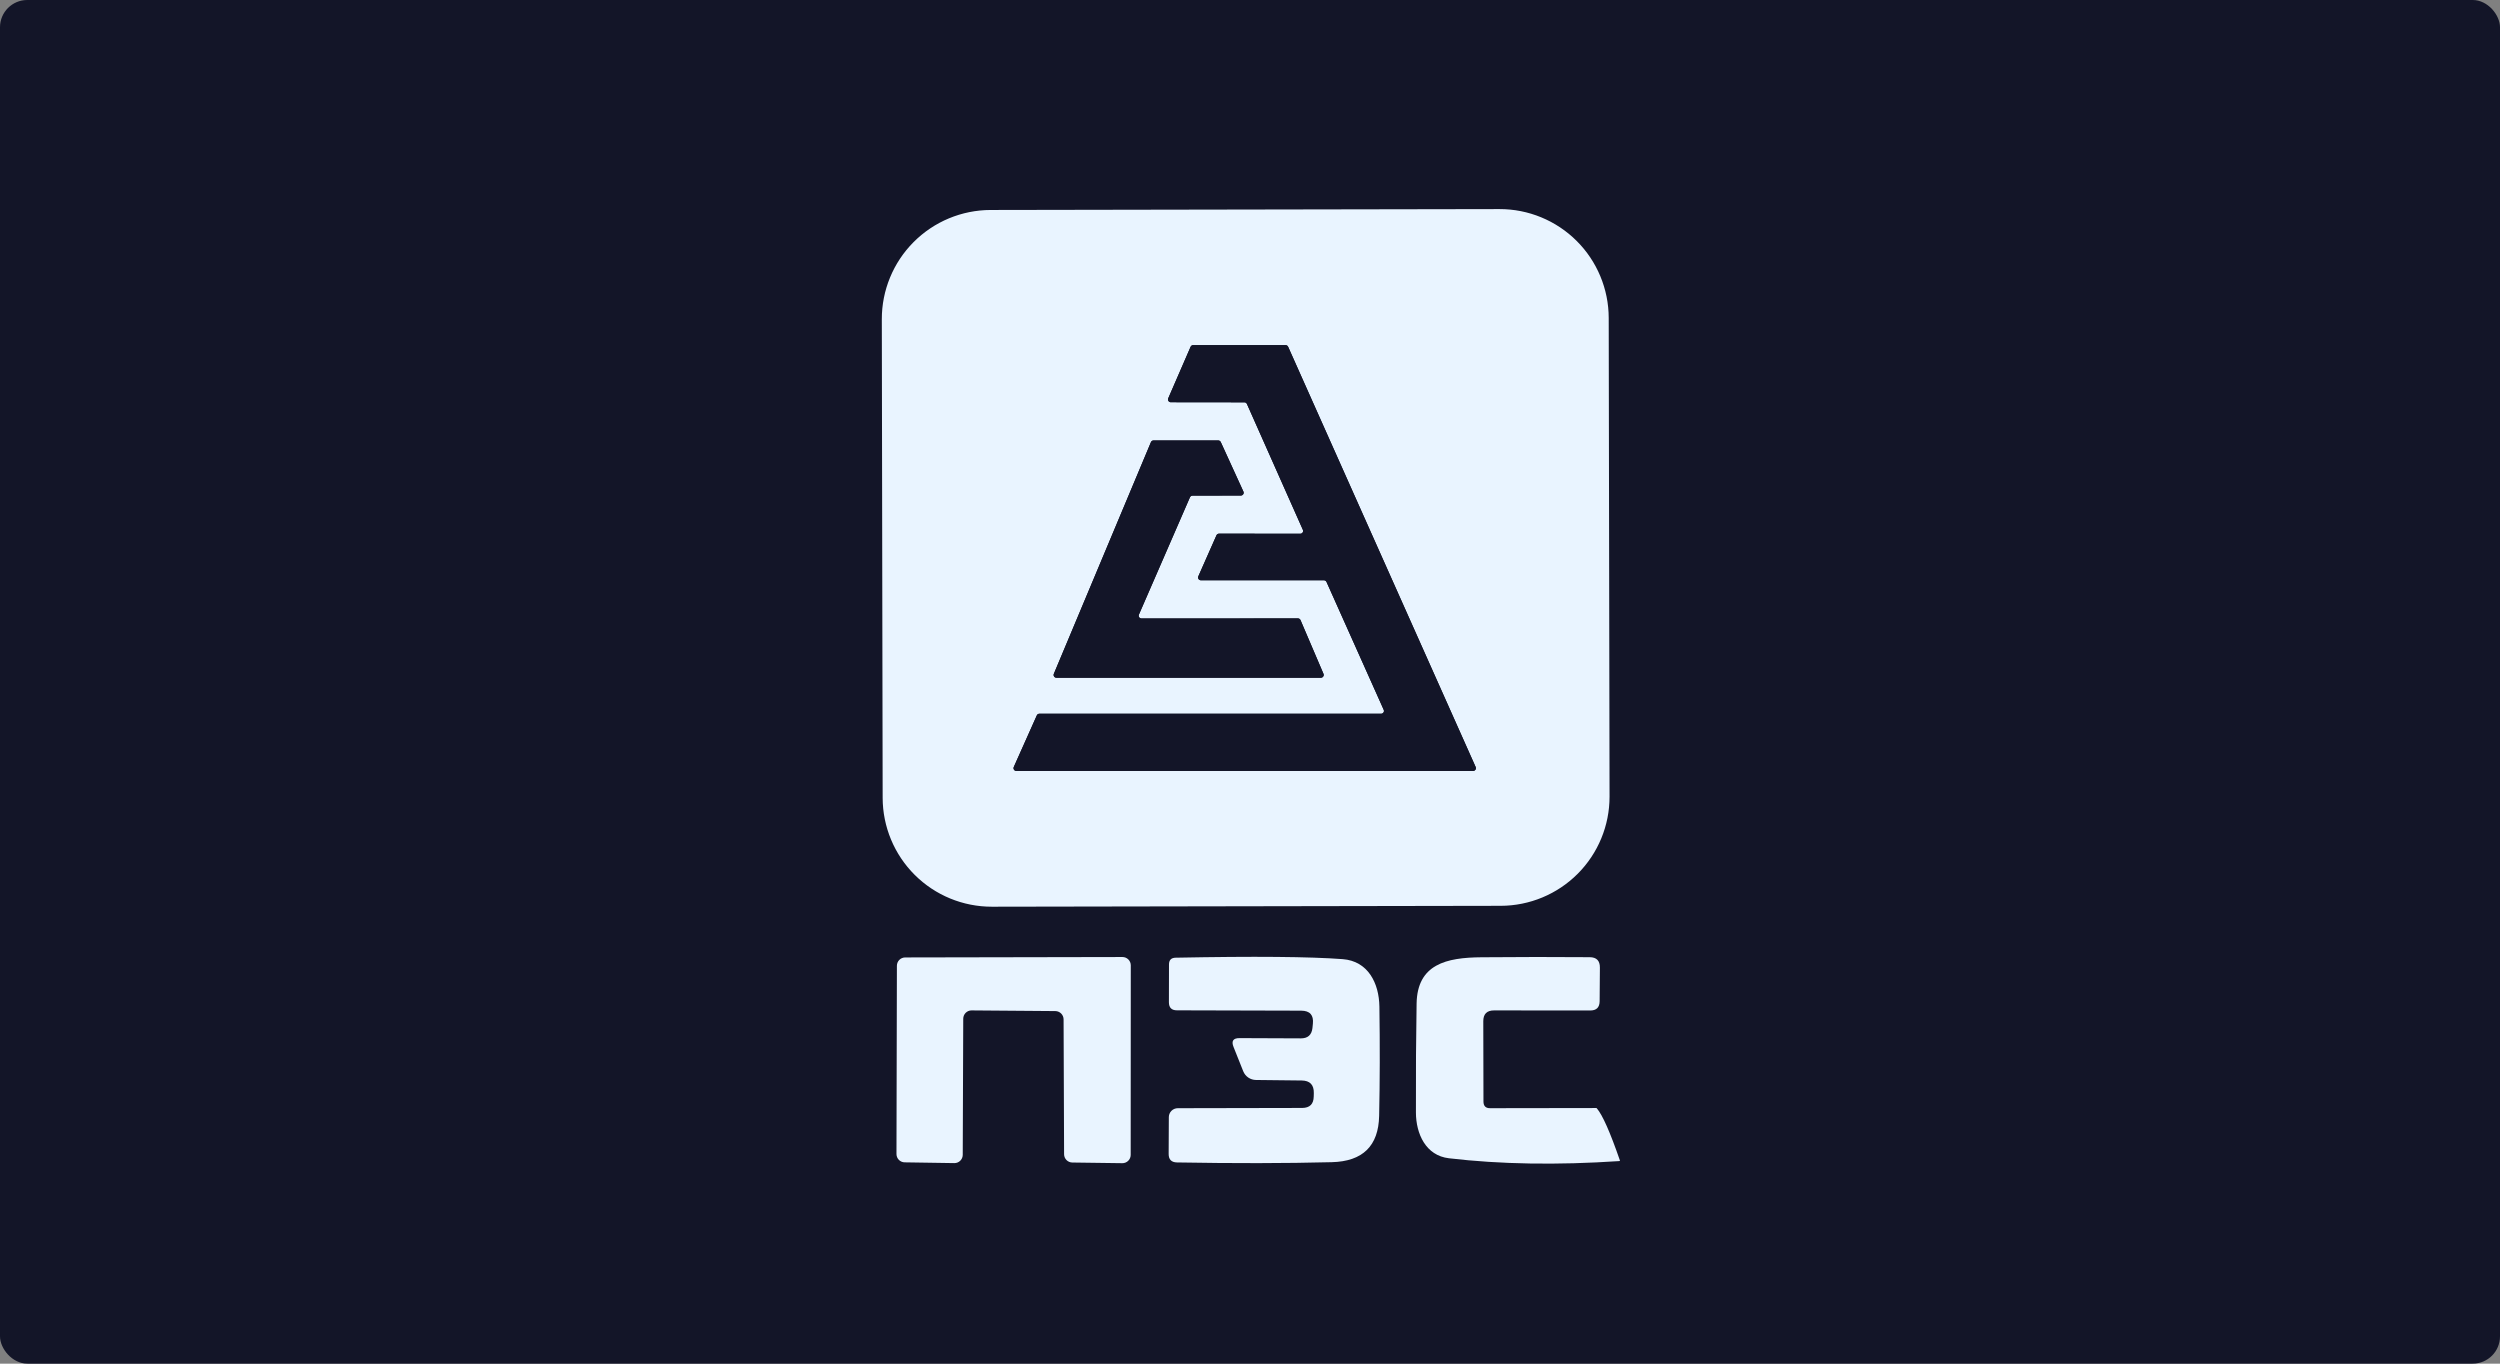
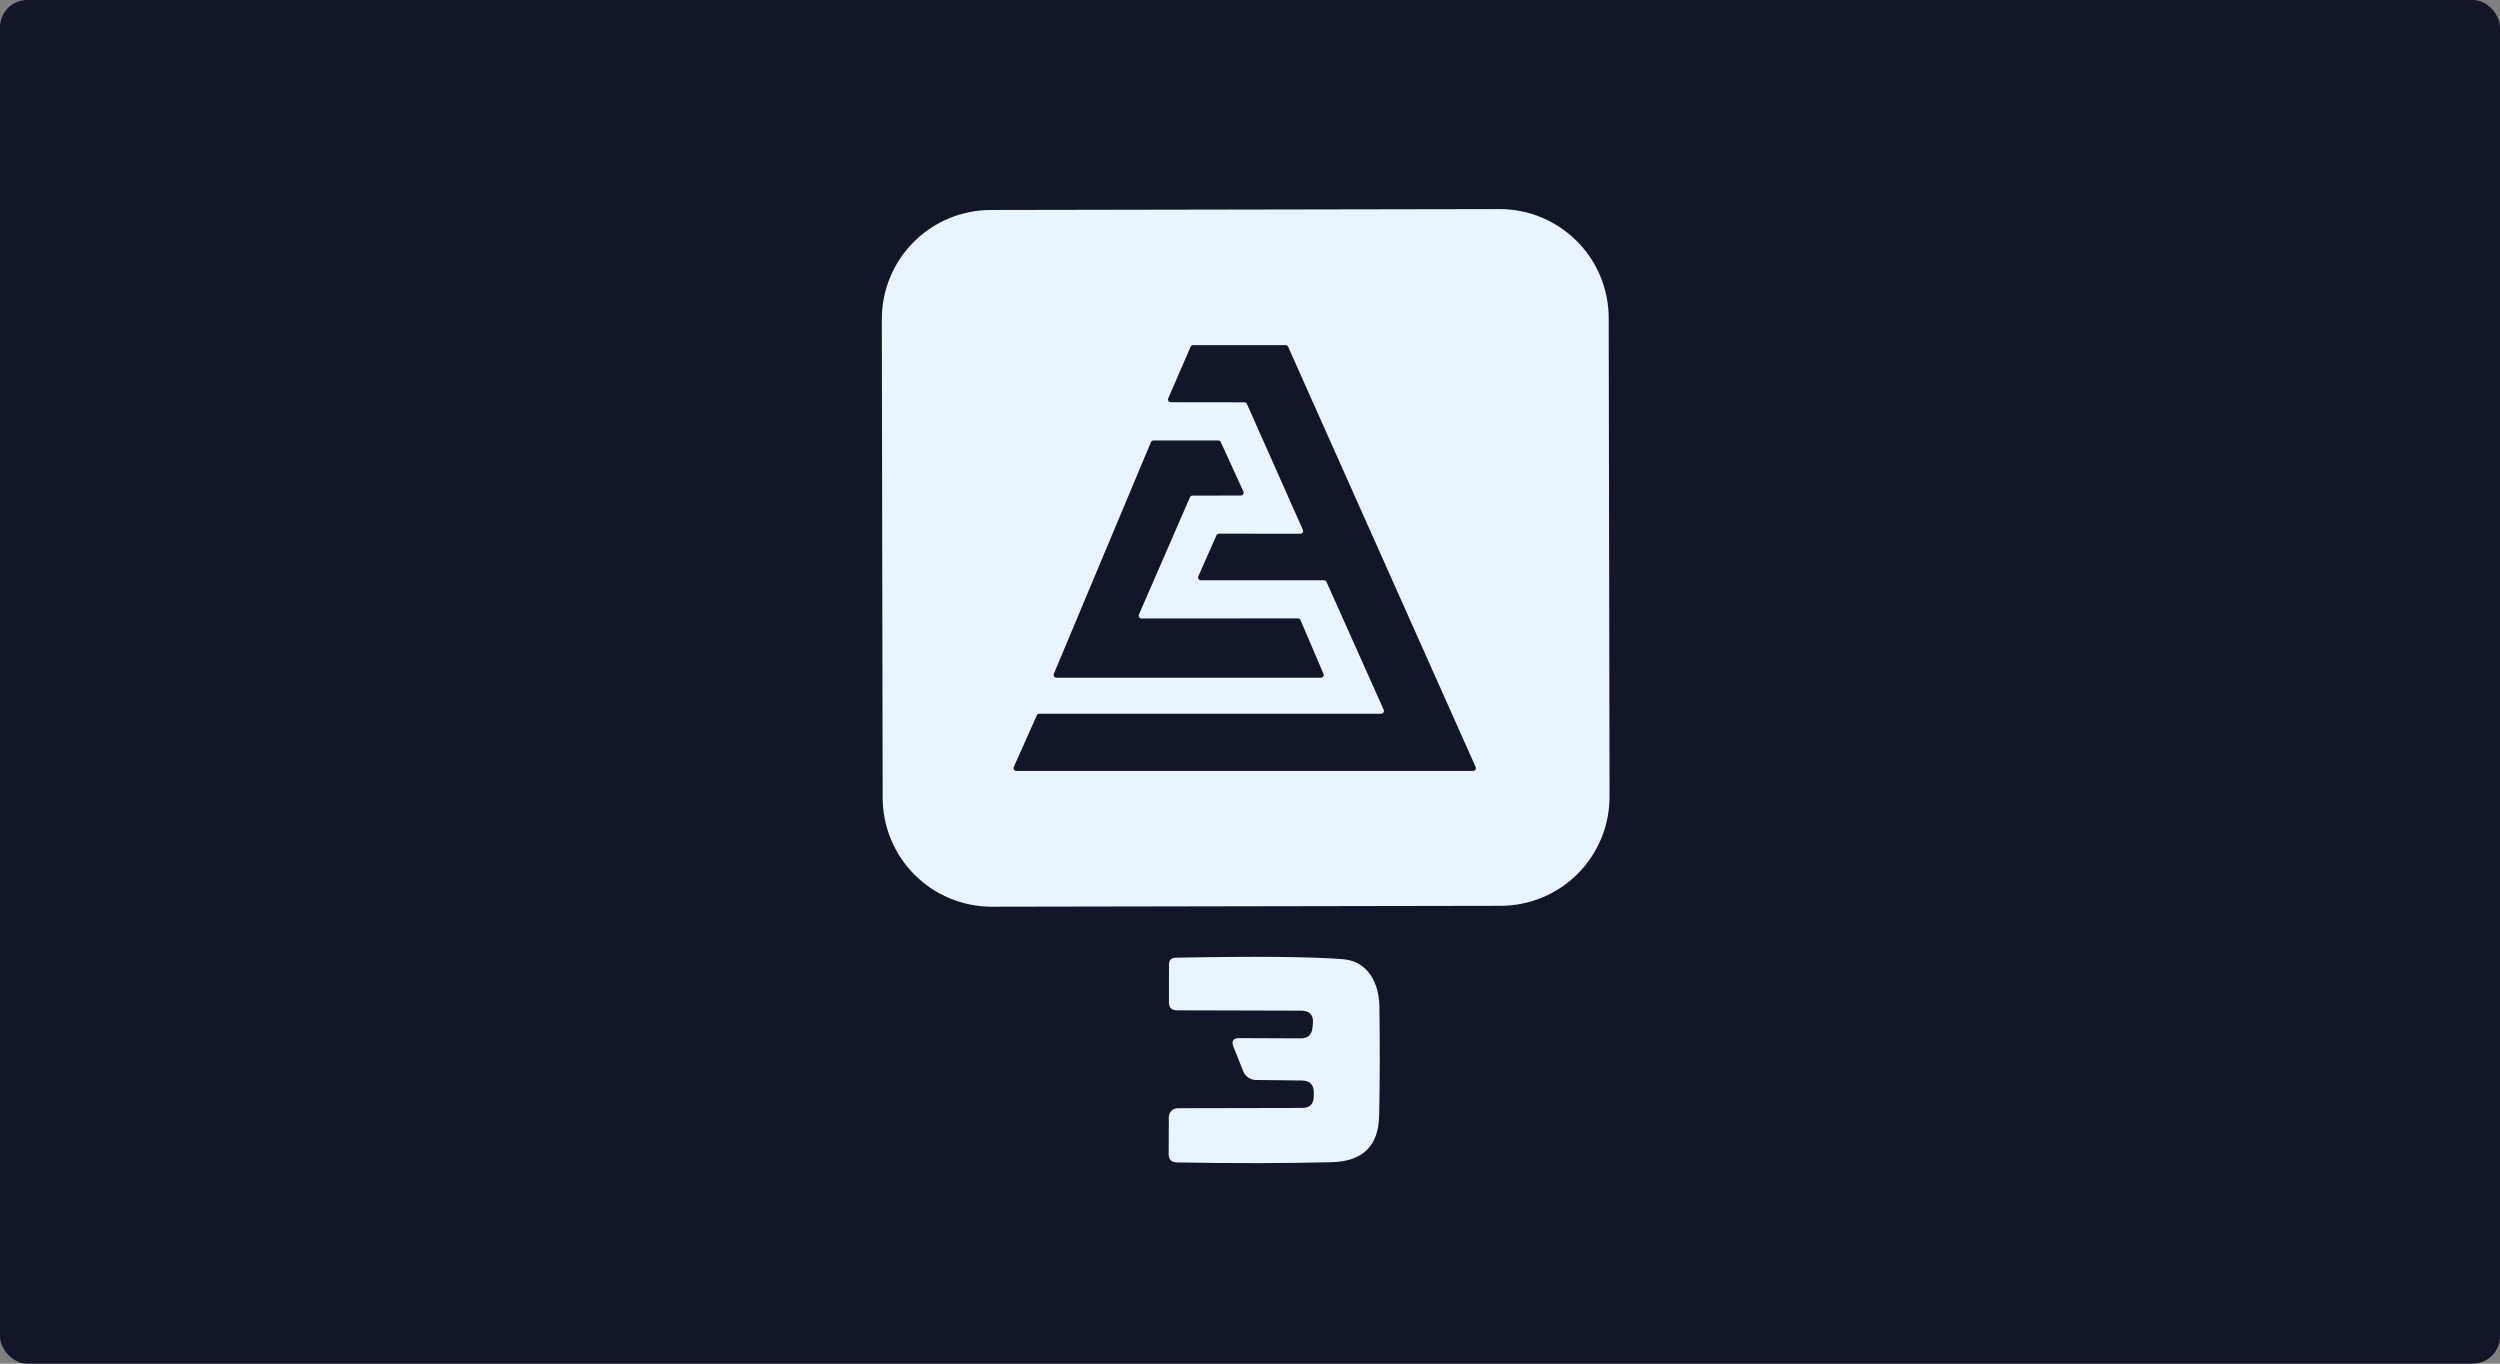
<svg xmlns="http://www.w3.org/2000/svg" width="275" height="150" viewBox="0 0 275 150" fill="none">
  <rect x="0" y="0" width="275" height="150" fill="#808080" stroke="none" />
  <rect width="275" height="150" rx="3" fill="#131528" />
  <path d="M177.05 87.623C177.056 90.804 175.797 93.858 173.551 96.112C171.306 98.365 168.256 99.634 165.075 99.64L109.109 99.738C105.928 99.743 102.874 98.485 100.62 96.239C98.367 93.993 97.097 90.944 97.092 87.762L97 35.115C96.995 31.933 98.253 28.88 100.499 26.626C102.745 24.372 105.794 23.103 108.976 23.098L164.941 23C168.123 22.994 171.176 24.253 173.43 26.499C175.684 28.745 176.953 31.794 176.958 34.976L177.05 87.623ZM143.317 58.283C143.337 58.33 143.345 58.381 143.341 58.431C143.336 58.482 143.32 58.53 143.292 58.573C143.264 58.615 143.227 58.65 143.182 58.674C143.138 58.699 143.088 58.712 143.037 58.712L134.098 58.703C134.037 58.702 133.977 58.719 133.925 58.752C133.874 58.785 133.833 58.833 133.809 58.889L131.815 63.401C131.794 63.448 131.786 63.5 131.791 63.551C131.796 63.602 131.813 63.651 131.842 63.694C131.871 63.737 131.91 63.772 131.956 63.795C132.001 63.819 132.052 63.831 132.103 63.83H145.638C145.698 63.83 145.756 63.848 145.806 63.881C145.855 63.914 145.894 63.961 145.918 64.016L152.21 78.082C152.23 78.129 152.238 78.179 152.233 78.23C152.229 78.28 152.212 78.329 152.185 78.371C152.157 78.414 152.119 78.449 152.075 78.473C152.03 78.497 151.981 78.51 151.93 78.511H114.328C114.268 78.511 114.21 78.529 114.16 78.562C114.11 78.596 114.072 78.642 114.048 78.697L111.513 84.374C111.493 84.421 111.485 84.471 111.489 84.522C111.493 84.572 111.51 84.621 111.538 84.663C111.565 84.706 111.603 84.74 111.647 84.765C111.692 84.789 111.742 84.802 111.792 84.803H162.044C162.094 84.802 162.144 84.789 162.188 84.765C162.233 84.74 162.271 84.706 162.298 84.663C162.326 84.621 162.343 84.572 162.347 84.522C162.351 84.471 162.343 84.421 162.323 84.374L141.695 38.149C141.672 38.094 141.633 38.048 141.583 38.015C141.533 37.981 141.475 37.964 141.416 37.963H131.255C131.194 37.962 131.134 37.979 131.082 38.012C131.031 38.045 130.99 38.093 130.966 38.149L128.505 43.817C128.485 43.863 128.477 43.914 128.482 43.965C128.486 44.015 128.503 44.064 128.531 44.106C128.558 44.148 128.596 44.183 128.64 44.208C128.685 44.232 128.734 44.245 128.785 44.245L136.885 44.255C136.945 44.255 137.003 44.273 137.053 44.306C137.103 44.34 137.141 44.386 137.165 44.441L143.317 58.283ZM125.56 68.034C125.509 68.033 125.46 68.02 125.415 67.996C125.371 67.971 125.333 67.936 125.305 67.894C125.278 67.852 125.261 67.803 125.257 67.753C125.252 67.702 125.26 67.651 125.28 67.605L130.892 54.704C130.916 54.648 130.956 54.6 131.008 54.567C131.059 54.533 131.119 54.516 131.181 54.518L136.494 54.508C136.546 54.508 136.597 54.496 136.642 54.471C136.688 54.446 136.726 54.41 136.754 54.366C136.782 54.322 136.799 54.273 136.802 54.221C136.805 54.169 136.795 54.117 136.773 54.07L134.285 48.627C134.26 48.574 134.22 48.529 134.171 48.497C134.121 48.466 134.064 48.449 134.005 48.45H126.884C126.824 48.45 126.766 48.468 126.716 48.501C126.666 48.534 126.627 48.581 126.604 48.636L115.922 74.121C115.901 74.168 115.893 74.219 115.898 74.27C115.903 74.322 115.92 74.371 115.949 74.414C115.978 74.456 116.017 74.491 116.063 74.515C116.108 74.538 116.159 74.55 116.211 74.549H145.303C145.353 74.549 145.403 74.536 145.447 74.511C145.492 74.487 145.529 74.452 145.557 74.41C145.585 74.367 145.602 74.319 145.606 74.268C145.61 74.218 145.602 74.167 145.582 74.121L143.056 68.211C143.032 68.154 142.992 68.107 142.94 68.073C142.889 68.04 142.828 68.023 142.767 68.024L125.56 68.034Z" fill="#E9F4FF" />
-   <path d="M143.317 58.283L137.165 44.441C137.141 44.386 137.102 44.34 137.053 44.306C137.003 44.273 136.945 44.255 136.885 44.255L128.785 44.245C128.734 44.245 128.685 44.232 128.64 44.208C128.596 44.183 128.558 44.148 128.53 44.106C128.503 44.064 128.486 44.015 128.482 43.965C128.477 43.914 128.485 43.863 128.505 43.817L130.966 38.149C130.99 38.093 131.031 38.045 131.082 38.012C131.134 37.979 131.194 37.962 131.255 37.963H141.415C141.475 37.964 141.533 37.981 141.583 38.015C141.633 38.048 141.672 38.094 141.695 38.149L162.323 84.374C162.343 84.421 162.351 84.471 162.347 84.522C162.343 84.572 162.326 84.621 162.298 84.663C162.271 84.706 162.233 84.741 162.188 84.765C162.144 84.789 162.094 84.802 162.044 84.803H111.792C111.742 84.802 111.692 84.789 111.647 84.765C111.603 84.741 111.565 84.706 111.538 84.663C111.51 84.621 111.493 84.572 111.489 84.522C111.484 84.471 111.493 84.421 111.513 84.374L114.048 78.697C114.071 78.642 114.11 78.596 114.16 78.562C114.21 78.529 114.268 78.511 114.328 78.511H151.93C151.981 78.51 152.03 78.497 152.075 78.473C152.119 78.449 152.157 78.414 152.185 78.371C152.212 78.329 152.229 78.28 152.233 78.23C152.238 78.179 152.23 78.129 152.21 78.082L145.918 64.016C145.894 63.961 145.855 63.914 145.806 63.881C145.756 63.848 145.698 63.83 145.638 63.83H132.103C132.052 63.831 132.001 63.819 131.955 63.795C131.91 63.772 131.871 63.737 131.842 63.694C131.813 63.651 131.796 63.602 131.791 63.551C131.786 63.5 131.794 63.448 131.814 63.401L133.809 58.889C133.833 58.833 133.874 58.785 133.925 58.752C133.977 58.719 134.037 58.702 134.098 58.703L143.037 58.712C143.088 58.712 143.138 58.699 143.182 58.674C143.227 58.65 143.264 58.615 143.292 58.573C143.32 58.53 143.336 58.482 143.341 58.431C143.345 58.381 143.337 58.33 143.317 58.283Z" fill="#131528" />
-   <path d="M125.56 68.034L142.767 68.025C142.828 68.023 142.889 68.04 142.94 68.074C142.992 68.107 143.032 68.155 143.056 68.211L145.582 74.121C145.602 74.167 145.61 74.218 145.606 74.269C145.602 74.319 145.585 74.368 145.557 74.41C145.529 74.452 145.492 74.487 145.447 74.512C145.403 74.536 145.353 74.549 145.303 74.549H116.211C116.159 74.55 116.108 74.539 116.063 74.515C116.017 74.491 115.978 74.457 115.949 74.414C115.921 74.371 115.903 74.322 115.898 74.271C115.893 74.22 115.901 74.168 115.922 74.121L126.604 48.636C126.627 48.581 126.666 48.535 126.716 48.501C126.766 48.468 126.824 48.45 126.884 48.45H134.005C134.064 48.45 134.121 48.466 134.171 48.497C134.22 48.529 134.26 48.574 134.285 48.627L136.773 54.071C136.795 54.117 136.805 54.169 136.802 54.221C136.799 54.273 136.782 54.323 136.754 54.367C136.726 54.41 136.688 54.446 136.642 54.471C136.597 54.496 136.546 54.509 136.494 54.509L131.181 54.518C131.119 54.517 131.059 54.534 131.008 54.567C130.956 54.6 130.916 54.648 130.892 54.704L125.28 67.605C125.26 67.652 125.252 67.702 125.257 67.753C125.261 67.803 125.278 67.852 125.305 67.894C125.333 67.937 125.371 67.972 125.415 67.996C125.46 68.02 125.509 68.033 125.56 68.034Z" fill="#131528" />
-   <path d="M105.957 112.058L105.901 127.038C105.9 127.158 105.875 127.276 105.828 127.387C105.781 127.497 105.713 127.597 105.627 127.681C105.542 127.765 105.44 127.831 105.329 127.876C105.218 127.921 105.099 127.943 104.979 127.942L99.516 127.858C99.276 127.856 99.046 127.758 98.876 127.587C98.707 127.416 98.612 127.185 98.612 126.945L98.659 106.233C98.659 105.99 98.755 105.758 98.926 105.587C99.097 105.415 99.33 105.319 99.572 105.319L123.472 105.272C123.714 105.272 123.947 105.369 124.118 105.54C124.289 105.711 124.386 105.944 124.386 106.186L124.376 127.038C124.376 127.159 124.352 127.278 124.306 127.39C124.259 127.501 124.191 127.602 124.105 127.687C124.02 127.772 123.918 127.839 123.806 127.884C123.694 127.93 123.574 127.953 123.453 127.951L117.945 127.877C117.707 127.872 117.481 127.775 117.314 127.606C117.147 127.437 117.052 127.21 117.05 126.973L116.994 112.133C116.994 111.892 116.899 111.661 116.73 111.49C116.56 111.319 116.33 111.222 116.09 111.219L106.871 111.145C106.629 111.145 106.396 111.241 106.225 111.412C106.054 111.584 105.957 111.816 105.957 112.058Z" fill="#E9F4FF" />
  <path d="M144.51 120.616L144.52 120.243C144.538 119.329 144.094 118.866 143.187 118.854L138.162 118.798C137.859 118.796 137.563 118.703 137.312 118.532C137.062 118.361 136.868 118.119 136.755 117.838L135.692 115.172C135.425 114.513 135.646 114.187 136.354 114.193L143.084 114.221C143.855 114.227 144.283 113.848 144.37 113.084L144.417 112.609C144.516 111.658 144.088 111.179 143.131 111.173L129.466 111.136C128.875 111.136 128.58 110.841 128.58 110.25L128.589 106.093C128.589 105.602 128.835 105.353 129.326 105.347C137.957 105.179 144.081 105.232 147.698 105.506C150.485 105.72 151.697 108.144 151.734 110.726C151.796 114.951 151.787 118.956 151.706 122.741C151.638 126.053 149.901 127.753 146.496 127.84C141.394 127.97 135.717 127.979 129.466 127.868C128.85 127.855 128.546 127.541 128.552 126.926L128.571 122.881C128.573 122.62 128.678 122.371 128.863 122.188C129.048 122.005 129.298 121.902 129.559 121.902L143.243 121.874C144.075 121.868 144.498 121.448 144.51 120.616Z" fill="#E9F4FF" />
-   <path d="M163.917 121.901L175.578 121.883C175.609 121.883 175.634 121.895 175.653 121.92C176.274 122.641 177.119 124.549 178.188 127.643C178.191 127.651 178.192 127.66 178.191 127.668C178.19 127.677 178.188 127.685 178.183 127.692C178.179 127.699 178.173 127.705 178.165 127.71C178.158 127.714 178.15 127.717 178.142 127.718C171.281 128.178 165.03 128.075 159.387 127.41C156.824 127.112 155.761 124.707 155.752 122.386C155.739 117.986 155.764 113.988 155.826 110.389C155.901 106.064 159.098 105.328 162.966 105.3C167.043 105.263 171.011 105.26 174.87 105.291C175.622 105.297 175.995 105.679 175.988 106.437L175.96 110.138C175.954 110.815 175.609 111.154 174.926 111.154L164.346 111.145C163.557 111.145 163.162 111.539 163.162 112.328L163.181 121.165C163.181 121.662 163.426 121.908 163.917 121.901Z" fill="#E9F4FF" />
</svg>